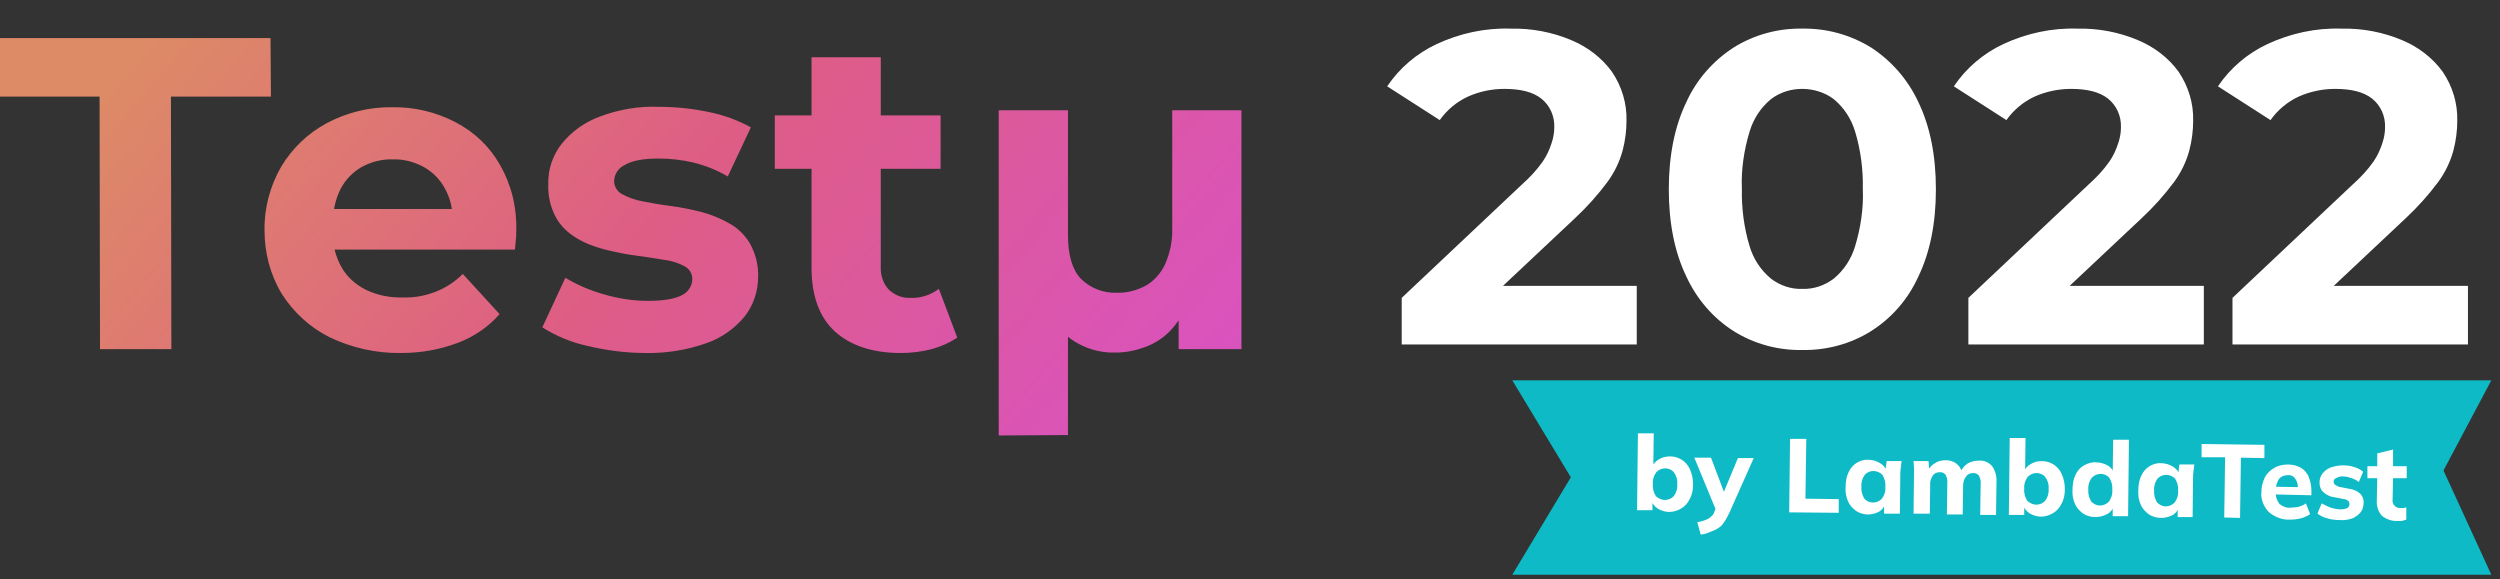
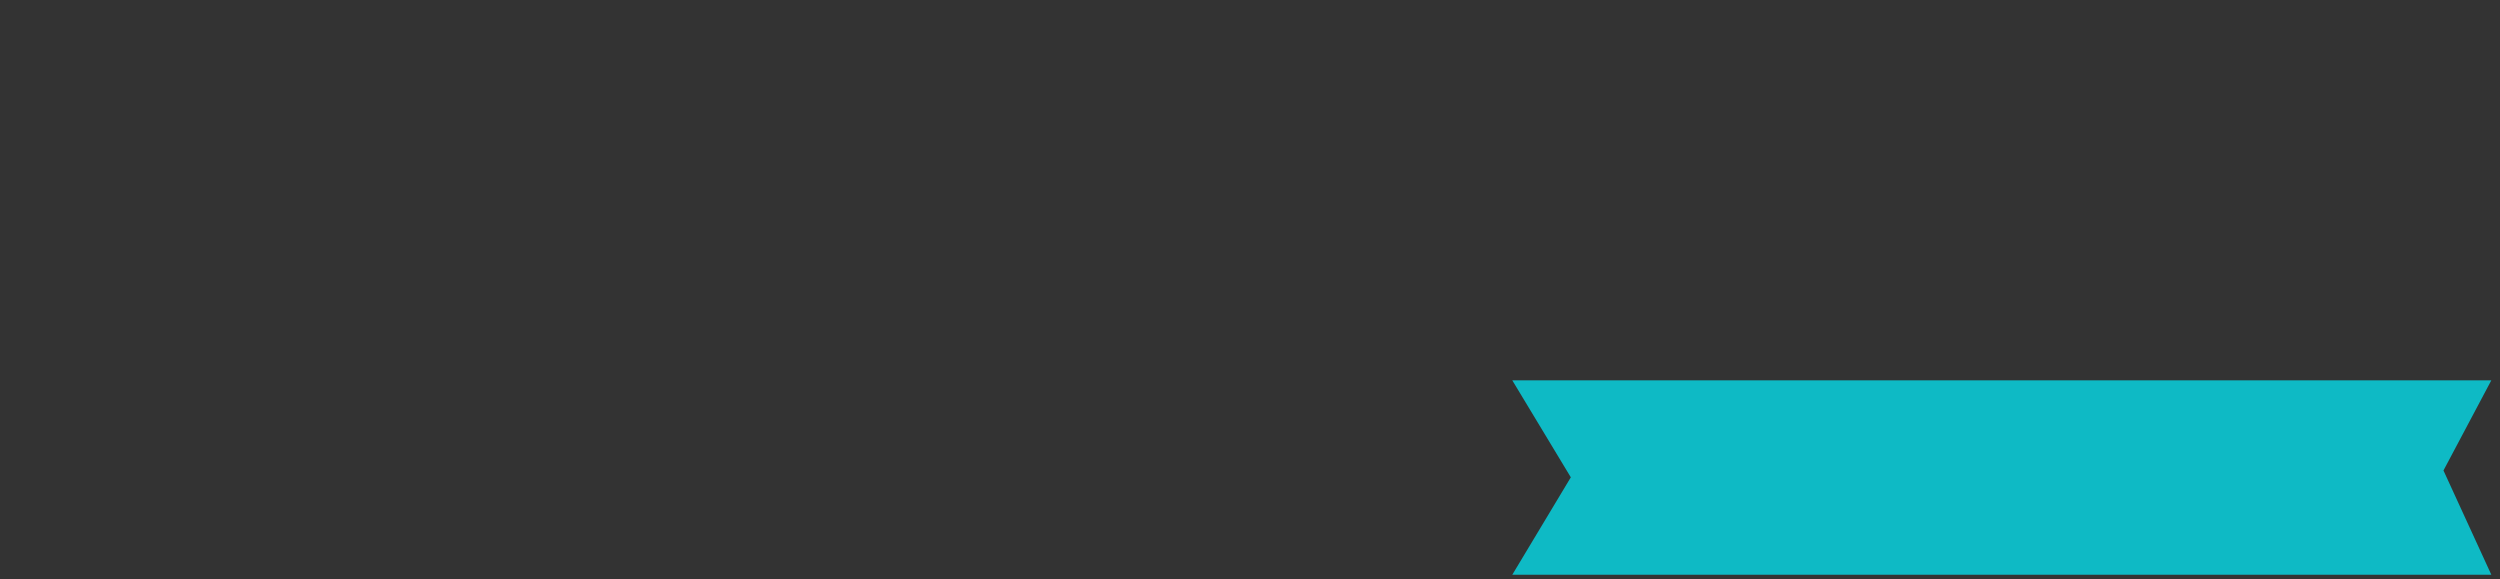
<svg xmlns="http://www.w3.org/2000/svg" version="1.1" id="Layer_1" x="0px" y="0px" viewBox="0 0 585 135.5" style="enable-background:new 0 0 585 135.5;" xml:space="preserve">
  <rect x="0" y="0" width="585" height="135.5" fill="#333333" stroke="none" />
  <style type="text/css">
	.st0{fill:url(#SVGID_1_);}
	.st1{fill:#FFFFFF;}
	.st2{fill:#0EBAC5;}
</style>
  <g>
    <g id="b">
      <linearGradient id="SVGID_1_" gradientUnits="userSpaceOnUse" x1="-663.612" y1="558.319" x2="-664.772" y2="558.637" gradientTransform="matrix(290.472 0 0 -92.942 193077.812 51957.512)">
        <stop offset="0" style="stop-color:#D952C4" />
        <stop offset="0.49" style="stop-color:#DE5D85" />
        <stop offset="0.694" style="stop-color:#DE7476" />
        <stop offset="0.722" style="stop-color:#DE7774" />
        <stop offset="0.915" style="stop-color:#DD8A66" />
        <stop offset="1" style="stop-color:#DD8A66" />
      </linearGradient>
-       <path class="st0" d="M23.4,81.7l-0.1-59.1H0V8.9h63.3l0.1,13.7H40l0.1,59.1H23.4z M93.9,82.6c-5.8,0.1-11.6-1.2-16.8-3.7    c-4.6-2.3-8.5-5.9-11.2-10.2c-2.7-4.5-4-9.6-4-14.8c-0.1-5.2,1.3-10.4,3.9-14.9c2.6-4.3,6.2-7.8,10.7-10.2    c4.7-2.5,10-3.8,15.3-3.7c5.1-0.1,10.2,1.1,14.8,3.5c4.4,2.3,8,5.7,10.4,10c2.7,4.7,4,10.1,3.8,15.5c0,0.6,0,1.3-0.1,2.1    s-0.1,1.5-0.2,2.2H75.2v-9.5h36.9l-6.2,2.8c0.1-2.6-0.5-5.3-1.8-7.6c-1.1-2.1-2.8-3.8-4.9-5c-2.2-1.2-4.7-1.9-7.3-1.8    c-2.6-0.1-5.1,0.6-7.3,1.8c-2.1,1.2-3.8,3-4.9,5.1c-1.2,2.4-1.8,5.1-1.8,7.7v2.5c-0.1,2.8,0.6,5.6,2,8.1c1.3,2.3,3.3,4.1,5.7,5.3    c2.7,1.3,5.7,1.9,8.7,1.8c2.7,0.1,5.3-0.4,7.8-1.4c2.3-0.9,4.4-2.3,6.2-4.1l8.6,9.4c-2.6,3-6,5.3-9.7,6.7    C103,81.8,98.5,82.6,93.9,82.6z M151.1,82.6c-4.6,0-9.3-0.6-13.8-1.7c-3.7-0.8-7.2-2.3-10.4-4.3l5.4-11.6c2.8,1.7,5.9,3,9.1,3.9    c3.4,1,6.8,1.5,10.3,1.5c3.7,0,6.4-0.5,8-1.4c1.4-0.7,2.3-2.2,2.3-3.7c0-1.3-0.7-2.4-1.8-3c-1.5-0.8-3.2-1.3-4.8-1.5    c-2-0.3-4.2-0.7-6.6-1s-4.8-0.8-7.2-1.4c-2.3-0.6-4.6-1.4-6.7-2.7c-2-1.2-3.7-2.8-4.8-4.8c-1.3-2.4-1.9-5.1-1.8-7.8    c-0.1-3.4,1-6.7,3.1-9.4c2.3-2.9,5.4-5.1,8.9-6.4c4.5-1.7,9.2-2.5,13.9-2.3c3.9,0,7.8,0.4,11.6,1.2c3.5,0.7,6.8,1.9,9.9,3.6    l-5.4,11.5c-2.5-1.5-5.3-2.6-8.2-3.3c-2.6-0.6-5.3-0.9-8-0.9c-3.6,0-6.2,0.5-7.9,1.5c-1.5,0.7-2.4,2.1-2.5,3.7    c0,1.3,0.7,2.5,1.8,3.1c1.5,0.8,3.1,1.4,4.8,1.7c2,0.4,4.2,0.8,6.6,1.1c2.4,0.3,4.8,0.8,7.2,1.4c2.3,0.6,4.5,1.5,6.6,2.7    c2,1.1,3.6,2.7,4.8,4.7c1.3,2.4,2,5,1.9,7.8c0,3.3-1.1,6.6-3.1,9.2c-2.4,2.9-5.5,5.1-9,6.3C160.8,81.9,155.9,82.7,151.1,82.6z     M210.8,82.6c-6.6,0-11.7-1.7-15.4-5c-3.7-3.4-5.5-8.4-5.5-15V13.4h16.2v48.9c-0.1,2,0.5,4,1.9,5.5c1.4,1.3,3.2,2,5.1,1.9    c2.4,0.1,4.7-0.7,6.6-2.1L224,79c-1.8,1.2-3.8,2.1-6,2.7C215.7,82.3,213.3,82.6,210.8,82.6z M181.3,39.5V27h38.8v12.5L181.3,39.5z     M233.7,101.9V25.8h16.2V55c0,4.6,1,8.1,3,10.2c2.2,2.2,5.2,3.4,8.3,3.3c2.4,0.1,4.7-0.5,6.8-1.6c2-1.1,3.6-2.9,4.6-5    c1.2-2.7,1.8-5.6,1.7-8.5V25.8h16.2v55.9h-14.7V66.5l2.4,2.7c-0.6,2.9-2,5.6-4,7.8c-1.7,1.9-3.8,3.3-6.2,4.2    c-2.2,0.8-4.5,1.3-6.9,1.3c-3,0.1-6-0.6-8.6-2c-2.5-1.3-4.6-3.2-6-5.6l3.4-5.1v32L233.7,101.9z" />
-       <path class="st1" d="M328,80.6V69.7l28.1-26.5c1.8-1.6,3.5-3.4,4.9-5.4c0.9-1.3,1.6-2.8,2.1-4.4c0.4-1.2,0.6-2.4,0.6-3.6    c0.1-2.6-1-5.1-3-6.7c-2-1.6-4.9-2.3-8.7-2.3c-2.9,0-5.8,0.6-8.5,1.8c-2.6,1.2-4.9,3.1-6.6,5.5l-12.3-7.9    c2.9-4.3,6.9-7.7,11.6-9.9c5.4-2.5,11.3-3.8,17.3-3.6c4.9-0.1,9.7,0.8,14.2,2.7c3.8,1.6,7.1,4.1,9.5,7.4c2.3,3.4,3.5,7.4,3.4,11.4    c0,2.4-0.3,4.7-0.9,7c-0.7,2.6-1.9,5.1-3.5,7.3c-2.3,3.1-4.9,6-7.7,8.6l-23.3,21.9l-3.2-6.1H383v13.7H328z M421.7,81.9    c-5.6,0.1-11.2-1.4-16-4.4c-4.9-3.1-8.7-7.6-11.1-12.8c-2.7-5.6-4.1-12.4-4.1-20.4s1.4-14.8,4.1-20.4c2.4-5.3,6.3-9.7,11.1-12.8    c4.8-3,10.4-4.5,16-4.4c5.7-0.1,11.2,1.4,16.1,4.4c4.8,3.1,8.7,7.6,11.1,12.8c2.7,5.6,4.1,12.4,4.1,20.4s-1.4,14.8-4.1,20.4    c-2.4,5.3-6.2,9.7-11.1,12.8C433,80.5,427.4,82,421.7,81.9z M421.7,67.6c2.7,0.1,5.3-0.8,7.4-2.4c2.4-2,4.1-4.6,5-7.6    c1.3-4.3,2-8.9,1.8-13.4c0.1-4.5-0.5-9.1-1.8-13.4c-0.9-3-2.6-5.6-5-7.6c-2.1-1.6-4.8-2.4-7.4-2.4c-2.6,0-5.2,0.8-7.3,2.4    c-2.4,2-4.1,4.6-5,7.6c-1.3,4.3-2,8.9-1.8,13.4c-0.1,4.5,0.5,9.1,1.8,13.4c0.9,3,2.6,5.6,5,7.6C416.5,66.8,419.1,67.7,421.7,67.6z     M460.6,80.6V69.7l28.1-26.5c1.8-1.6,3.5-3.4,4.9-5.4c0.9-1.3,1.6-2.8,2.1-4.4c0.4-1.2,0.6-2.4,0.6-3.6c0.1-2.6-1-5.1-3-6.7    c-2-1.6-4.9-2.3-8.7-2.3c-2.9,0-5.8,0.6-8.5,1.8c-2.6,1.2-4.9,3.1-6.6,5.5l-12.3-7.9c2.9-4.3,6.9-7.7,11.6-9.9    c5.4-2.5,11.3-3.8,17.3-3.6c4.9-0.1,9.7,0.8,14.2,2.7c3.8,1.6,7.1,4.1,9.5,7.4c2.3,3.4,3.5,7.4,3.4,11.4c0,2.4-0.3,4.7-0.9,7    c-0.7,2.6-1.9,5.1-3.5,7.3c-2.3,3.1-4.9,6-7.7,8.6l-23.3,21.9l-3.2-6.1h41.1v13.7H460.6z M522.4,80.6V69.7l28.1-26.5    c1.8-1.6,3.5-3.4,4.9-5.4c0.9-1.3,1.6-2.8,2.1-4.4c0.4-1.2,0.6-2.4,0.6-3.6c0.1-2.6-1-5.1-3-6.7c-2-1.6-4.9-2.3-8.7-2.3    c-2.9,0-5.8,0.6-8.5,1.8c-2.6,1.2-4.9,3.1-6.6,5.5l-12.3-7.9c2.9-4.3,6.9-7.7,11.6-9.9c5.4-2.5,11.3-3.8,17.3-3.6    c4.9-0.1,9.7,0.8,14.2,2.7c3.8,1.6,7.1,4.1,9.5,7.4c2.3,3.4,3.5,7.4,3.4,11.4c0,2.4-0.3,4.7-0.9,7c-0.7,2.6-1.9,5.1-3.5,7.3    c-2.3,3.1-4.9,6-7.7,8.6l-23.3,21.9l-3.2-6.1h41.1v13.7H522.4z" />
      <g transform="translate(455.072 188.993)">
-         <path class="st2" d="M-101.2-100l229.1,0l-11.2,21.1l11.2,24.4l-229.1,0l13.7-22.8L-101.2-100z" />
-         <path class="st1" d="M-64.5-69.2c-0.9,0-1.9-0.3-2.7-0.8c-0.7-0.5-1.3-1.2-1.5-2h0.3l0,2.4l-3.6,0l0.2-18l3.7,0l-0.1,7.9h-0.3     c0.3-0.8,0.9-1.4,1.6-1.8c0.8-0.5,1.7-0.7,2.6-0.7c2.1,0,3.9,1.2,4.7,3.1c0.5,1.1,0.7,2.3,0.7,3.5c0,1.2-0.2,2.4-0.8,3.4     c-0.4,0.9-1.1,1.7-2,2.2C-62.5-69.5-63.5-69.2-64.5-69.2z M-65.5-72c0.8,0,1.5-0.3,2.1-0.9c0.6-0.8,0.9-1.8,0.8-2.8     c0.1-1-0.2-2-0.8-2.8c-0.5-0.6-1.3-0.9-2-0.9c-0.8,0-1.5,0.3-2.1,0.9c-0.6,0.8-0.9,1.8-0.8,2.8c-0.1,1,0.2,2,0.7,2.8     C-67.1-72.4-66.3-72-65.5-72L-65.5-72z M-57.1-63.9l-0.8-2.9c0.7-0.1,1.3-0.3,1.9-0.5c0.5-0.2,0.9-0.4,1.3-0.8     c0.4-0.3,0.7-0.7,0.8-1.2l0.6-1.4l-0.1,1.4l-5.2-12.6l3.9,0l3.4,9l-0.8,0l3.7-8.9l3.7,0l-5.7,12.8c-0.4,0.8-0.8,1.6-1.3,2.3     c-0.4,0.6-0.9,1.1-1.5,1.4c-0.6,0.4-1.2,0.6-1.8,0.8C-55.7-64.1-56.4-64-57.1-63.9L-57.1-63.9z M-36.4-69.1l0.2-17.2l3.8,0     l-0.2,14l7.8,0.1l0,3.2L-36.4-69.1z M-17.9-68.6c-1,0-2-0.3-2.8-0.8c-0.8-0.6-1.5-1.3-1.9-2.2c-0.5-1.1-0.7-2.3-0.6-3.5     c0-1.2,0.2-2.4,0.7-3.4c0.4-0.9,1.1-1.7,1.9-2.2c0.9-0.5,1.8-0.8,2.8-0.7c0.9,0,1.9,0.3,2.7,0.8c0.7,0.4,1.3,1.1,1.5,1.9h-0.3     l0.3-2.4l3.5,0c-0.1,0.5-0.1,1.1-0.2,1.6c-0.1,0.6-0.1,1.1-0.1,1.6l-0.1,9.1l-3.7,0v-2.3h0.3c-0.3,0.8-0.8,1.5-1.6,1.9     C-16.1-68.9-17-68.6-17.9-68.6L-17.9-68.6z M-16.8-71.4c0.8,0,1.5-0.3,2.1-0.9c0.6-0.8,0.9-1.8,0.8-2.8c0.1-1-0.2-2-0.7-2.8     c-1.1-1.1-2.9-1.2-4-0.1c0,0-0.1,0.1-0.1,0.1c-0.6,0.8-0.9,1.8-0.8,2.8c-0.1,1,0.2,2,0.7,2.8C-18.3-71.7-17.5-71.4-16.8-71.4     L-16.8-71.4z M-7.3-68.8l0.1-9.1c0-0.5,0-1,0-1.6c0-0.5-0.1-1.1-0.1-1.6l3.5,0l0.2,2.3h-0.3c0.3-0.8,0.9-1.4,1.6-1.8     c0.7-0.5,1.6-0.7,2.5-0.7c0.8,0,1.7,0.2,2.4,0.7c0.7,0.5,1.2,1.2,1.4,2.1H3.6c0.4-0.8,1-1.5,1.7-2C6.1-81,7-81.2,8-81.2     c1.2-0.1,2.3,0.4,3.1,1.3c0.8,1.2,1.1,2.5,1,3.9L12-68.5l-3.7,0l0.1-7.3c0.1-0.6-0.1-1.3-0.4-1.9c-0.3-0.4-0.8-0.6-1.3-0.6     c-0.7,0-1.3,0.2-1.7,0.8c-0.5,0.6-0.7,1.4-0.7,2.1l-0.1,6.8l-3.7,0L0.6-76c0.1-0.6-0.1-1.3-0.4-1.9c-0.3-0.4-0.8-0.6-1.3-0.6     c-0.7,0-1.3,0.2-1.7,0.8c-0.4,0.6-0.7,1.4-0.6,2.1l-0.1,6.8L-7.3-68.8z M22.5-68.1c-0.9,0-1.9-0.3-2.7-0.8     c-0.7-0.5-1.3-1.2-1.5-2h0.3l0,2.4l-3.6,0l0.2-18l3.7,0l-0.1,7.9h-0.3c0.3-0.8,0.9-1.4,1.6-1.8c0.8-0.5,1.7-0.7,2.6-0.7     c2.1,0,3.9,1.2,4.7,3.1c0.5,1.1,0.7,2.3,0.7,3.5c0,1.2-0.2,2.4-0.8,3.4c-0.4,0.9-1.1,1.7-2,2.2C24.5-68.4,23.5-68.1,22.5-68.1     L22.5-68.1z M21.4-70.9c0.8,0,1.5-0.3,2.1-0.9c0.6-0.8,0.9-1.8,0.8-2.8c0.1-1-0.2-2-0.8-2.8c-0.5-0.6-1.3-0.9-2-0.9     c-0.8,0-1.5,0.3-2.1,0.9c-0.6,0.8-0.9,1.8-0.8,2.8c-0.1,1,0.2,2,0.7,2.8C19.9-71.3,20.6-70.9,21.4-70.9z M35.2-68     c-1,0-2-0.3-2.8-0.8c-0.8-0.6-1.5-1.3-1.9-2.2c-0.5-1.1-0.7-2.3-0.6-3.5c0-1.2,0.2-2.4,0.7-3.4c0.4-0.9,1.1-1.7,2-2.2     c0.9-0.5,1.9-0.8,2.9-0.7c0.9,0,1.8,0.3,2.6,0.7c0.7,0.4,1.3,1.1,1.5,1.9h-0.3l0.1-7.9l3.7,0l-0.2,17.9l-3.6,0l0-2.4h0.3     c-0.3,0.8-0.8,1.5-1.6,1.9C37.1-68.2,36.1-68,35.2-68L35.2-68z M36.3-70.7c0.8,0,1.5-0.3,2.1-0.9c0.6-0.8,0.9-1.8,0.8-2.8     c0.1-1-0.2-2-0.7-2.8c-0.5-0.6-1.3-0.9-2-0.9c-0.8,0-1.5,0.3-2.1,0.9c-0.6,0.8-0.9,1.8-0.8,2.8c-0.1,1,0.2,2,0.7,2.8     C34.8-71.1,35.5-70.7,36.3-70.7L36.3-70.7z M50.6-67.8c-1,0-2-0.3-2.8-0.8c-0.8-0.6-1.5-1.3-1.9-2.2c-0.5-1.1-0.7-2.3-0.6-3.5     c0-1.2,0.2-2.4,0.7-3.4c0.4-0.9,1.1-1.7,1.9-2.2c0.9-0.5,1.8-0.8,2.8-0.7c0.9,0,1.9,0.3,2.7,0.8c0.7,0.4,1.3,1.1,1.5,1.9h-0.3     l0.3-2.4l3.5,0c-0.1,0.5-0.1,1.1-0.2,1.6s-0.1,1.1-0.1,1.6l-0.1,9.1L54.5-68v-2.3h0.3c-0.3,0.8-0.8,1.5-1.6,1.9     C52.4-68,51.5-67.8,50.6-67.8L50.6-67.8z M51.7-70.5c0.8,0,1.5-0.3,2.1-0.9c0.6-0.8,0.9-1.8,0.8-2.8c0.1-1-0.2-2-0.7-2.8     c-1.1-1.1-2.9-1.2-4-0.1c0,0-0.1,0.1-0.1,0.1c-0.6,0.8-0.9,1.8-0.8,2.8c-0.1,1,0.2,2,0.7,2.8C50.2-70.9,50.9-70.5,51.7-70.5     L51.7-70.5z M65.4-67.9L65.6-82L60.1-82l0-3.1l14.7,0.2l0,3.1l-5.5-0.1l-0.2,14.1L65.4-67.9z M80.8-67.4c-1.8,0.1-3.6-0.6-5-1.8     c-1.2-1.3-1.9-3-1.7-4.7c0-1.2,0.3-2.3,0.8-3.4c0.5-0.9,1.3-1.7,2.2-2.2c1-0.6,2.1-0.8,3.3-0.8c1.1,0,2.1,0.3,3,0.8     c0.8,0.5,1.5,1.3,1.8,2.2c0.4,1,0.6,2.1,0.6,3.3l0,0.9L77-73.3l0-1.8l6,0.1l-0.4,0.3c0.1-0.8-0.1-1.6-0.6-2.3     c-0.4-0.6-1.1-0.9-1.8-0.8c-0.8,0-1.5,0.3-2,0.9c-0.5,0.8-0.8,1.8-0.7,2.7v0.4c-0.1,1,0.2,1.9,0.8,2.7c0.7,0.6,1.6,1,2.6,0.9     c0.6,0,1.3-0.1,1.9-0.2c0.6-0.2,1.2-0.4,1.7-0.8l1,2.5c-0.7,0.5-1.4,0.8-2.2,1C82.5-67.5,81.7-67.4,80.8-67.4L80.8-67.4z      M92.5-67.3c-1,0-2-0.1-3-0.4c-0.8-0.2-1.6-0.6-2.3-1.1l1-2.4c0.7,0.4,1.4,0.7,2.1,1c0.7,0.2,1.5,0.4,2.3,0.4     c0.5,0,1.1-0.1,1.6-0.3c0.3-0.2,0.5-0.5,0.5-0.9c0-0.3-0.1-0.6-0.3-0.8c-0.3-0.2-0.6-0.4-1-0.4l-2.5-0.5     c-0.9-0.1-1.7-0.6-2.4-1.2c-0.6-0.6-0.8-1.4-0.8-2.2c0-0.7,0.2-1.5,0.7-2.1c0.5-0.6,1.1-1.1,1.9-1.4c0.9-0.3,1.9-0.5,2.9-0.5     c0.9,0,1.8,0.1,2.6,0.4c0.8,0.2,1.5,0.6,2.1,1.1l-1,2.4c-0.5-0.4-1.1-0.7-1.7-0.9c-0.6-0.2-1.2-0.4-1.9-0.4     c-0.6-0.1-1.2,0.1-1.7,0.4C91.2-77,91-76.7,91-76.3c0,0.3,0.1,0.5,0.3,0.7c0.3,0.2,0.6,0.4,0.9,0.5l2.5,0.5     c0.9,0.1,1.8,0.5,2.5,1.1c0.6,0.6,0.9,1.4,0.8,2.2c0,0.8-0.2,1.6-0.7,2.2c-0.5,0.6-1.2,1.1-1.9,1.4     C94.5-67.4,93.5-67.2,92.5-67.3L92.5-67.3z M105.9-67.1c-1.3,0.1-2.6-0.4-3.6-1.2c-0.9-1-1.3-2.3-1.2-3.7l0.1-5.1l-2.3,0l0-2.8     l2.3,0l0-3l3.7-0.9l0,3.9l3.2,0l0,2.8l-3.2,0l-0.1,4.9c-0.1,0.6,0.1,1.2,0.5,1.6c0.3,0.3,0.8,0.5,1.2,0.5c0.3,0,0.5,0,0.8,0     c0.2,0,0.4-0.1,0.7-0.2l0,2.9c-0.3,0.1-0.6,0.2-1,0.3C106.6-67.1,106.3-67.1,105.9-67.1L105.9-67.1z" />
+         <path class="st2" d="M-101.2-100l229.1,0l-11.2,21.1l11.2,24.4l-229.1,0l13.7-22.8L-101.2-100" />
      </g>
    </g>
  </g>
</svg>